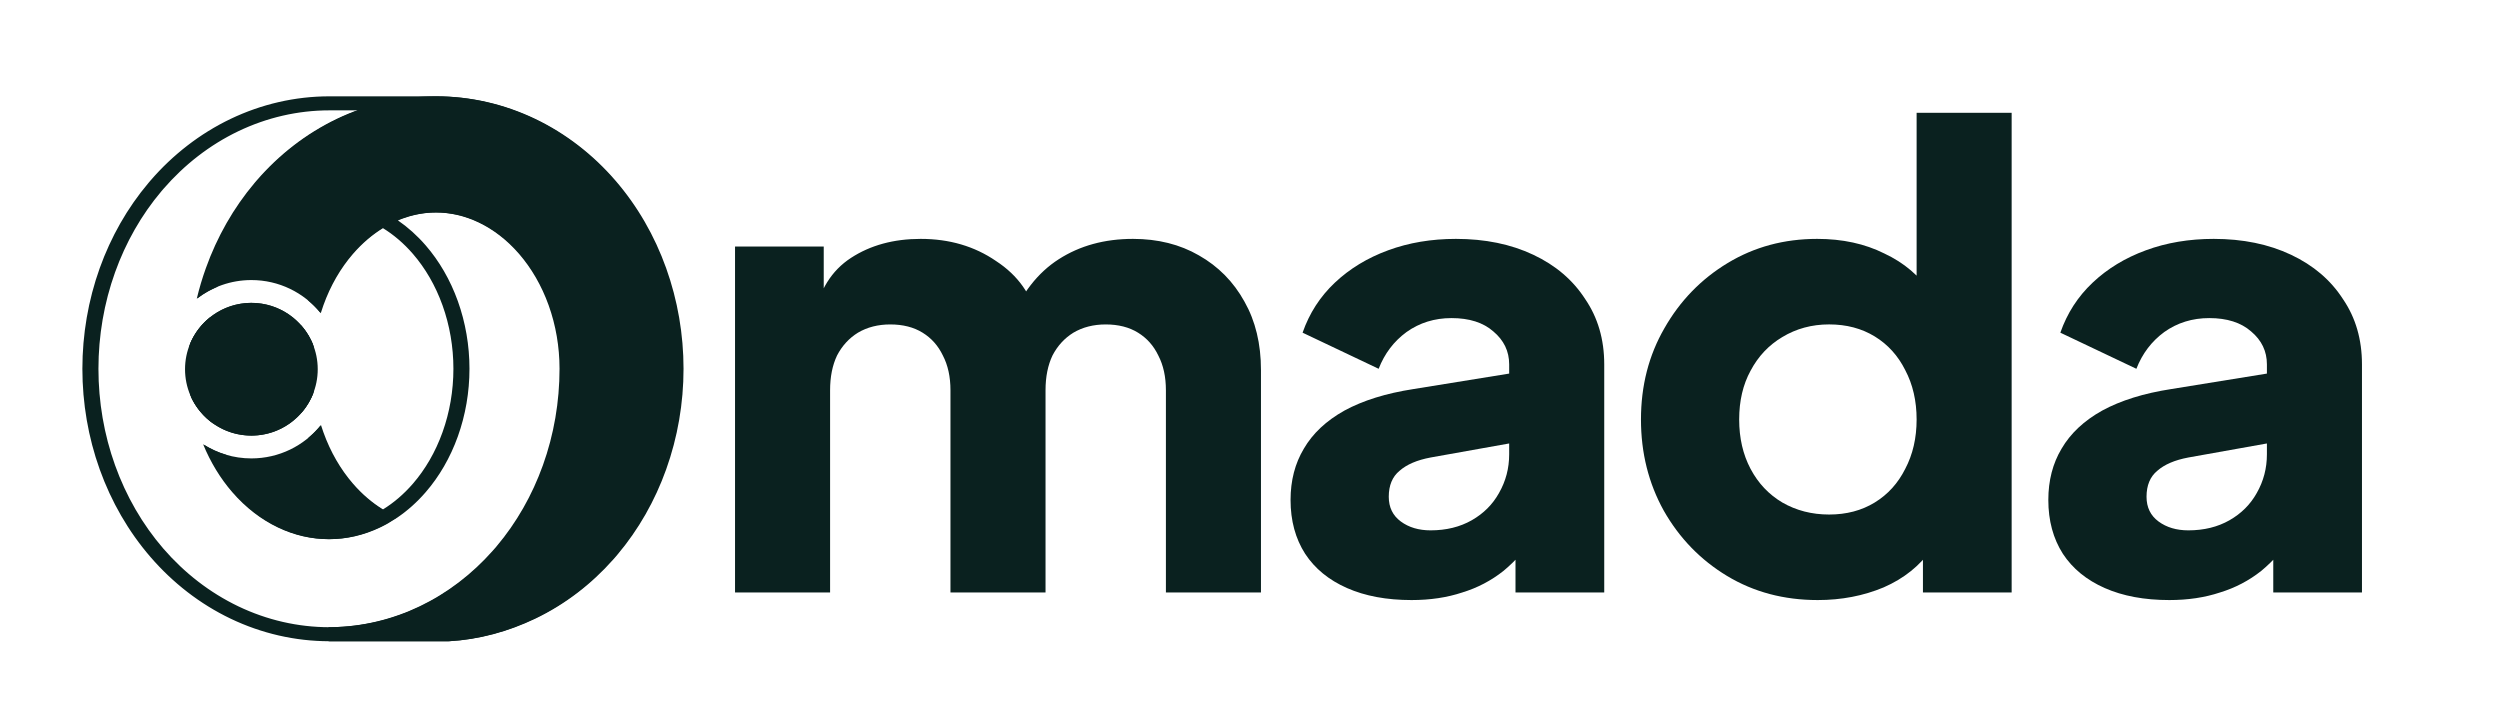
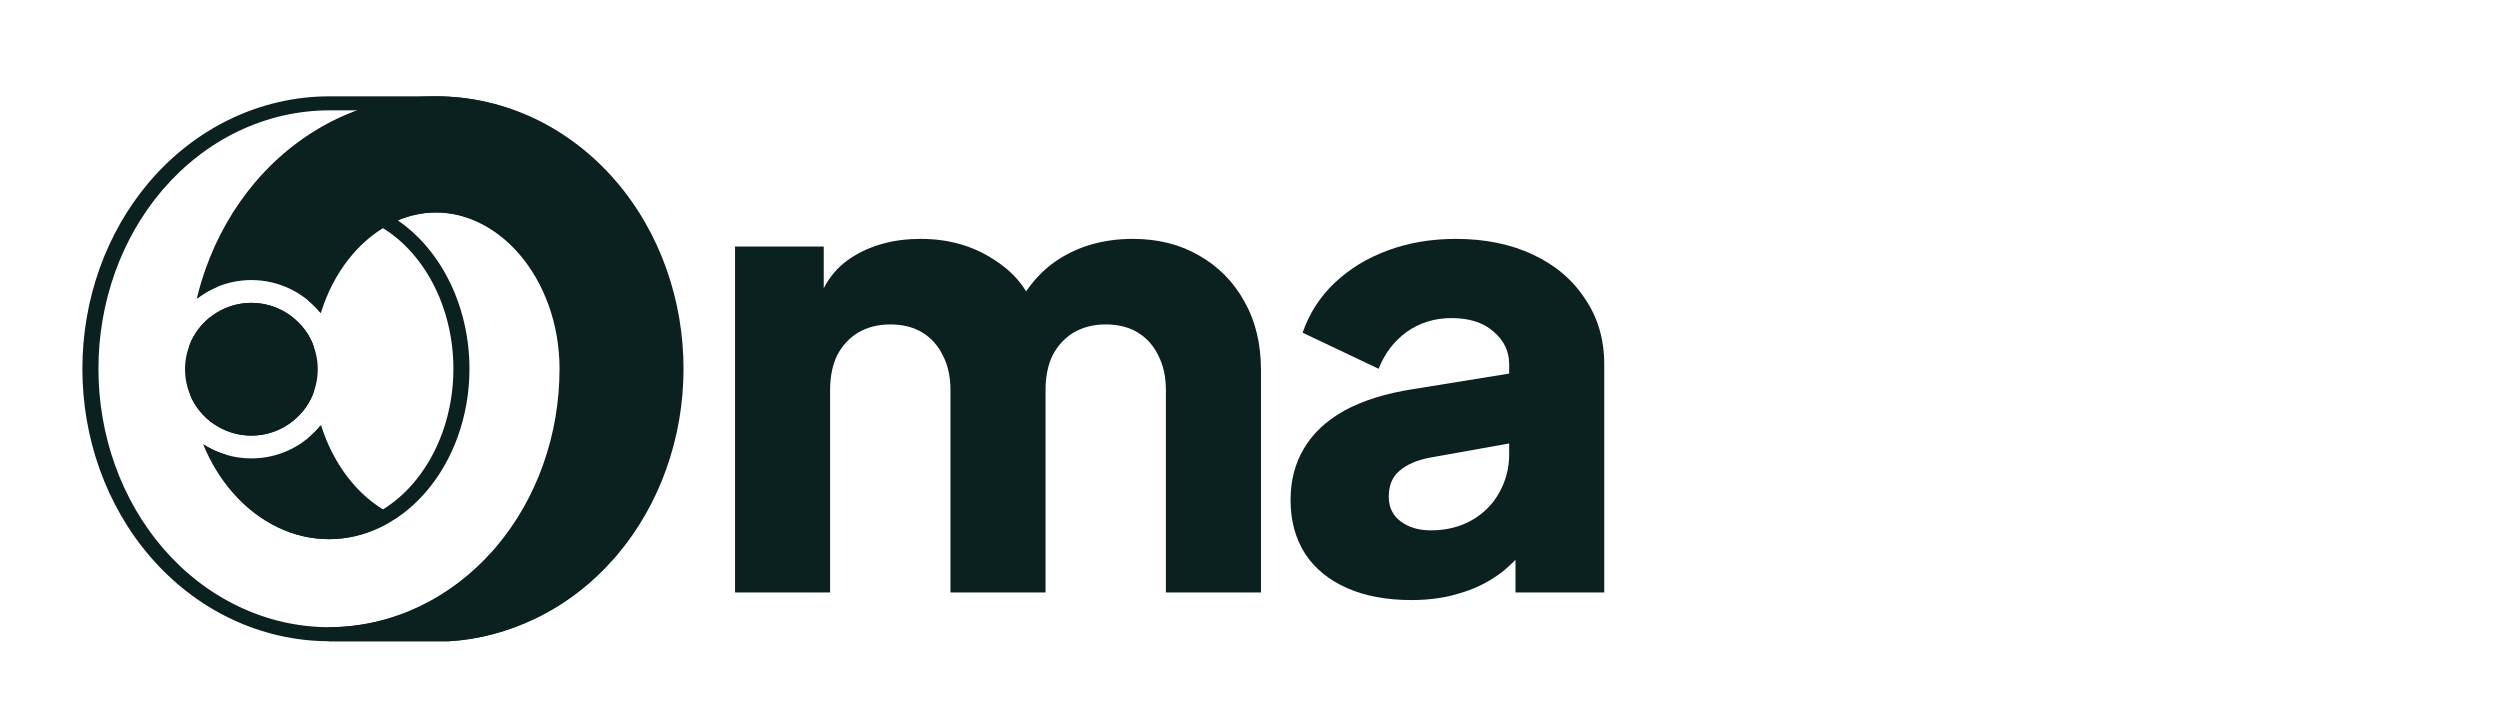
<svg xmlns="http://www.w3.org/2000/svg" fill="none" height="100%" overflow="visible" preserveAspectRatio="none" style="display: block;" viewBox="0 0 85 24" width="100%">
  <g id="Omada Logo">
    <path d="M10.803 12.554C10.803 11.308 9.793 10.298 8.547 10.298C7.301 10.298 6.291 11.308 6.291 12.554C6.291 13.8 7.301 14.81 8.547 14.81C9.793 14.81 10.803 13.8 10.803 12.554Z" fill="#0A211F" id="Vector" />
    <path d="M14.84 3.275C16.009 3.275 17.153 3.542 18.201 4.043C19.246 4.544 20.166 5.262 20.921 6.135C21.676 7.007 22.258 8.023 22.649 9.116C23.041 10.21 23.24 11.371 23.24 12.539C23.24 13.706 23.041 14.868 22.649 15.961C22.27 17.02 21.712 18.006 20.991 18.86L20.991 18.86L20.99 18.861L20.922 18.941L20.921 18.942L20.921 18.942L20.85 19.023C20.108 19.86 19.213 20.549 18.201 21.034C17.288 21.471 16.3 21.743 15.282 21.802L15.274 21.802H11.201C10.031 21.802 8.888 21.535 7.84 21.034C6.795 20.534 5.875 19.815 5.12 18.942C4.365 18.07 3.783 17.054 3.391 15.961C2.999 14.868 2.801 13.706 2.801 12.539C2.801 11.372 2.999 10.21 3.391 9.116C3.771 8.057 4.329 7.071 5.05 6.217L5.05 6.217L5.051 6.216L5.119 6.136L5.12 6.136L5.12 6.135C5.875 5.262 6.795 4.544 7.84 4.043C8.888 3.542 10.031 3.275 11.201 3.275H14.84ZM11.201 3.752C10.128 3.752 9.074 3.997 8.102 4.462C7.132 4.927 6.269 5.599 5.555 6.424L5.489 6.501C4.807 7.309 4.275 8.246 3.912 9.259C3.537 10.305 3.347 11.418 3.347 12.539C3.347 13.659 3.537 14.773 3.912 15.818C4.287 16.864 4.842 17.829 5.555 18.654C6.269 19.479 7.132 20.15 8.102 20.615C9.073 21.08 10.127 21.325 11.2 21.325L11.304 21.324C12.341 21.309 13.359 21.065 14.3 20.615C15.098 20.233 15.824 19.71 16.453 19.077C16.565 18.965 16.674 18.849 16.779 18.73C16.802 18.705 16.824 18.679 16.847 18.654L16.913 18.576C17.595 17.769 18.127 16.831 18.49 15.818C18.864 14.773 19.055 13.659 19.055 12.539C19.055 12.048 19 11.564 18.894 11.097C18.887 11.07 18.881 11.042 18.874 11.015C18.868 10.988 18.861 10.96 18.854 10.933C18.845 10.899 18.837 10.866 18.828 10.833L18.809 10.768C18.805 10.752 18.8 10.737 18.796 10.722C18.793 10.712 18.79 10.702 18.787 10.692C18.77 10.633 18.751 10.575 18.732 10.517C18.724 10.493 18.716 10.469 18.708 10.445C18.7 10.424 18.693 10.403 18.685 10.382C18.678 10.361 18.67 10.34 18.662 10.319C18.593 10.131 18.515 9.95 18.43 9.776C18.39 9.695 18.348 9.615 18.305 9.536C18.287 9.504 18.27 9.473 18.252 9.442C18.228 9.401 18.205 9.361 18.181 9.322C18.138 9.253 18.095 9.185 18.05 9.119C17.98 9.015 17.908 8.915 17.832 8.819L17.794 8.771C17.769 8.74 17.744 8.709 17.718 8.679C17.705 8.663 17.692 8.648 17.679 8.633C17.64 8.588 17.601 8.544 17.561 8.501C17.547 8.487 17.534 8.473 17.521 8.459C17.494 8.431 17.467 8.403 17.44 8.376C17.399 8.335 17.358 8.296 17.316 8.257C17.233 8.18 17.148 8.108 17.062 8.04C17.048 8.028 17.033 8.017 17.019 8.006C16.932 7.939 16.845 7.877 16.756 7.819C16.712 7.79 16.667 7.762 16.623 7.735C16.518 7.672 16.413 7.616 16.307 7.565C16.292 7.558 16.277 7.551 16.261 7.544C16.216 7.523 16.171 7.503 16.125 7.484L16.079 7.465C16.049 7.453 16.018 7.441 15.988 7.43C15.912 7.402 15.835 7.377 15.759 7.355C15.728 7.346 15.697 7.338 15.667 7.33C15.621 7.318 15.575 7.307 15.529 7.297C15.519 7.295 15.509 7.293 15.499 7.291C15.482 7.288 15.465 7.284 15.448 7.281L15.437 7.279C15.313 7.256 15.189 7.24 15.065 7.231C15.037 7.23 15.01 7.228 14.982 7.227C14.935 7.225 14.887 7.224 14.84 7.224C14.655 7.224 14.47 7.239 14.285 7.271C14.274 7.273 14.262 7.275 14.252 7.277L14.243 7.279C14.213 7.285 14.182 7.291 14.151 7.297C14.105 7.307 14.059 7.318 14.013 7.33C13.982 7.338 13.952 7.346 13.921 7.355C13.845 7.377 13.768 7.402 13.692 7.43L13.692 7.43C13.677 7.436 13.662 7.442 13.646 7.447L13.601 7.465C13.577 7.475 13.554 7.484 13.53 7.494C13.867 7.726 14.185 8.01 14.475 8.345C14.933 8.874 15.308 9.516 15.567 10.239C15.826 10.962 15.962 11.744 15.962 12.539C15.962 13.333 15.826 14.115 15.567 14.838C15.308 15.561 14.933 16.203 14.475 16.732C14.18 17.074 13.854 17.363 13.51 17.597L13.191 17.795C13.166 17.809 13.14 17.824 13.114 17.838C13.112 17.839 13.11 17.84 13.108 17.841C13.091 17.85 13.074 17.859 13.058 17.867C13.053 17.87 13.049 17.872 13.044 17.874C13.028 17.883 13.012 17.891 12.995 17.899C12.993 17.901 12.99 17.902 12.988 17.903C12.969 17.913 12.949 17.922 12.93 17.931C12.371 18.199 11.784 18.331 11.201 18.331C10.617 18.331 10.031 18.199 9.472 17.931C8.912 17.663 8.384 17.261 7.926 16.732C7.531 16.276 7.198 15.735 6.947 15.13C7.178 15.274 7.429 15.387 7.695 15.464C7.757 15.581 7.822 15.695 7.891 15.804C7.902 15.822 7.913 15.84 7.924 15.857C8.059 16.067 8.205 16.263 8.362 16.444C8.778 16.925 9.249 17.28 9.734 17.512C10.217 17.744 10.714 17.854 11.201 17.854C11.316 17.854 11.432 17.847 11.549 17.835C11.563 17.833 11.578 17.831 11.592 17.83C11.598 17.829 11.604 17.828 11.611 17.828C11.633 17.825 11.656 17.821 11.679 17.818C11.758 17.806 11.836 17.792 11.915 17.774C11.959 17.765 12.003 17.754 12.047 17.742C12.095 17.729 12.143 17.715 12.19 17.701C12.296 17.667 12.402 17.629 12.507 17.584C12.508 17.584 12.509 17.584 12.51 17.583C12.174 17.352 11.855 17.067 11.565 16.732C11.117 16.214 10.748 15.587 10.49 14.882C10.645 14.753 10.786 14.608 10.913 14.451C10.938 14.533 10.966 14.614 10.995 14.695C11.237 15.371 11.584 15.962 12.001 16.444C12.315 16.807 12.661 17.099 13.021 17.32C13.38 17.099 13.726 16.807 14.04 16.444C14.457 15.962 14.804 15.371 15.046 14.695C15.288 14.02 15.416 13.286 15.416 12.539C15.416 11.791 15.288 11.057 15.046 10.382C14.804 9.706 14.457 9.115 14.04 8.633C13.726 8.27 13.38 7.978 13.02 7.757C12.661 7.978 12.315 8.27 12.001 8.633C11.584 9.115 11.237 9.706 10.995 10.382C10.963 10.47 10.933 10.559 10.906 10.649C10.779 10.492 10.636 10.348 10.481 10.219C10.74 9.504 11.112 8.869 11.565 8.345C11.861 8.003 12.186 7.714 12.53 7.48L12.512 7.47L12.847 7.284C12.893 7.257 12.939 7.232 12.986 7.208C12.989 7.207 12.992 7.205 12.995 7.204C13.033 7.184 13.072 7.164 13.111 7.146C13.131 7.136 13.152 7.126 13.172 7.117L13.177 7.115C13.181 7.113 13.186 7.111 13.191 7.109C13.306 7.056 13.423 7.009 13.541 6.968C13.548 6.966 13.555 6.963 13.562 6.961C13.578 6.955 13.594 6.95 13.609 6.945C13.613 6.944 13.617 6.943 13.621 6.941C13.637 6.936 13.653 6.931 13.669 6.926C13.676 6.924 13.683 6.922 13.69 6.92C13.749 6.901 13.809 6.885 13.868 6.869C13.881 6.866 13.893 6.863 13.906 6.86C13.911 6.859 13.916 6.857 13.921 6.856C13.934 6.853 13.946 6.85 13.959 6.847C13.963 6.846 13.967 6.845 13.971 6.844C13.986 6.841 14 6.838 14.015 6.835C14.023 6.833 14.031 6.831 14.039 6.83C14.069 6.823 14.099 6.817 14.13 6.811L14.174 6.804C14.175 6.803 14.176 6.803 14.177 6.803C14.184 6.802 14.191 6.801 14.198 6.799C14.208 6.798 14.218 6.796 14.227 6.795C14.234 6.794 14.241 6.792 14.248 6.791C14.258 6.79 14.268 6.788 14.278 6.787C14.284 6.786 14.29 6.785 14.296 6.784C14.313 6.782 14.33 6.78 14.346 6.777C14.348 6.777 14.35 6.777 14.352 6.777C14.366 6.775 14.38 6.773 14.394 6.772C14.4 6.771 14.406 6.77 14.412 6.77C14.425 6.768 14.438 6.767 14.452 6.765C14.454 6.765 14.456 6.765 14.458 6.765C14.471 6.763 14.484 6.762 14.497 6.761C14.507 6.76 14.518 6.759 14.528 6.758C14.539 6.758 14.549 6.757 14.56 6.756C14.565 6.756 14.569 6.755 14.574 6.755C14.588 6.754 14.602 6.753 14.616 6.752C14.618 6.752 14.621 6.752 14.623 6.752C14.64 6.751 14.656 6.75 14.673 6.749L14.676 6.749C14.678 6.749 14.68 6.749 14.682 6.749C14.697 6.748 14.711 6.748 14.725 6.748C14.729 6.747 14.734 6.747 14.738 6.747C14.75 6.747 14.763 6.747 14.775 6.746C14.78 6.746 14.786 6.746 14.791 6.746C14.807 6.746 14.824 6.746 14.84 6.746C14.856 6.746 14.872 6.746 14.887 6.746C14.896 6.746 14.904 6.746 14.913 6.747C14.922 6.747 14.931 6.747 14.94 6.747C14.946 6.747 14.952 6.747 14.958 6.748C14.969 6.748 14.98 6.748 14.992 6.749C14.998 6.749 15.005 6.749 15.011 6.75C15.045 6.751 15.079 6.753 15.112 6.755C15.113 6.755 15.113 6.756 15.114 6.756L15.151 6.758C15.155 6.759 15.158 6.759 15.162 6.759C15.167 6.76 15.171 6.76 15.176 6.76C15.191 6.762 15.206 6.763 15.22 6.765C15.222 6.765 15.223 6.765 15.224 6.765C15.242 6.767 15.259 6.769 15.276 6.771C15.277 6.771 15.277 6.771 15.278 6.771C15.313 6.775 15.347 6.779 15.382 6.784C15.387 6.785 15.391 6.785 15.396 6.786C15.41 6.788 15.423 6.79 15.437 6.792C15.439 6.793 15.442 6.793 15.444 6.793C15.46 6.796 15.476 6.798 15.492 6.801C15.494 6.801 15.496 6.802 15.497 6.802C15.515 6.805 15.533 6.808 15.55 6.811L15.605 6.822C15.617 6.824 15.629 6.827 15.641 6.83C15.649 6.831 15.657 6.833 15.665 6.835C15.679 6.838 15.694 6.841 15.709 6.844C15.713 6.845 15.717 6.846 15.721 6.847C15.734 6.85 15.746 6.853 15.759 6.856C15.764 6.857 15.769 6.859 15.774 6.86C15.787 6.863 15.799 6.866 15.811 6.869C15.871 6.885 15.931 6.901 15.99 6.92C15.997 6.922 16.004 6.924 16.011 6.926C16.027 6.931 16.043 6.936 16.059 6.941C16.063 6.943 16.067 6.944 16.07 6.945C16.086 6.95 16.102 6.955 16.117 6.961C16.125 6.963 16.132 6.966 16.139 6.968C16.215 6.995 16.29 7.023 16.365 7.055C16.378 7.06 16.391 7.066 16.404 7.071C16.41 7.074 16.415 7.076 16.421 7.078C16.431 7.083 16.441 7.087 16.451 7.092C16.458 7.095 16.464 7.097 16.471 7.1C16.486 7.107 16.501 7.114 16.516 7.121C16.534 7.129 16.551 7.137 16.569 7.146C16.585 7.153 16.601 7.161 16.617 7.169C16.624 7.173 16.631 7.176 16.638 7.18C16.647 7.184 16.657 7.189 16.666 7.194C16.674 7.198 16.682 7.202 16.69 7.206C16.698 7.21 16.706 7.215 16.714 7.219C16.724 7.224 16.733 7.229 16.742 7.234C16.747 7.236 16.751 7.239 16.756 7.241C16.767 7.247 16.777 7.253 16.788 7.259C16.796 7.263 16.803 7.267 16.81 7.271C16.819 7.276 16.829 7.281 16.838 7.286C16.843 7.289 16.848 7.292 16.852 7.295C16.863 7.301 16.874 7.307 16.884 7.313C16.888 7.315 16.891 7.317 16.895 7.319C16.91 7.328 16.924 7.337 16.939 7.345C16.951 7.353 16.963 7.36 16.974 7.367C16.982 7.372 16.99 7.377 16.998 7.382C17.003 7.385 17.007 7.388 17.012 7.391C17.022 7.397 17.031 7.403 17.041 7.409C17.048 7.414 17.056 7.418 17.064 7.423C17.076 7.431 17.088 7.439 17.1 7.447C17.109 7.453 17.117 7.458 17.125 7.464C17.133 7.469 17.14 7.474 17.147 7.479C17.154 7.484 17.162 7.489 17.169 7.494C17.176 7.499 17.183 7.503 17.19 7.508C17.197 7.513 17.204 7.518 17.211 7.523C17.225 7.533 17.239 7.543 17.253 7.553C17.261 7.558 17.268 7.564 17.275 7.569C17.283 7.574 17.29 7.58 17.298 7.586C17.304 7.59 17.309 7.594 17.315 7.598C17.323 7.604 17.33 7.61 17.338 7.616C17.352 7.626 17.366 7.637 17.38 7.647C17.406 7.667 17.431 7.688 17.457 7.708C17.46 7.711 17.463 7.713 17.466 7.716C17.474 7.722 17.482 7.728 17.49 7.735C17.497 7.741 17.504 7.747 17.511 7.752C17.517 7.758 17.524 7.763 17.531 7.769C17.559 7.792 17.586 7.816 17.614 7.84C17.618 7.844 17.623 7.848 17.627 7.852C17.637 7.861 17.647 7.869 17.657 7.878C17.661 7.882 17.665 7.886 17.669 7.889C17.684 7.902 17.698 7.916 17.712 7.929C17.742 7.956 17.771 7.983 17.8 8.011C17.802 8.014 17.805 8.016 17.807 8.019C17.822 8.033 17.836 8.047 17.85 8.061C17.869 8.08 17.889 8.1 17.908 8.12C17.933 8.146 17.959 8.173 17.984 8.199C17.996 8.212 18.008 8.226 18.02 8.239C18.026 8.245 18.031 8.251 18.037 8.257C18.046 8.267 18.055 8.277 18.064 8.287C18.068 8.292 18.071 8.296 18.075 8.3C18.088 8.315 18.101 8.33 18.114 8.345C18.129 8.361 18.143 8.378 18.157 8.395C18.175 8.416 18.192 8.437 18.21 8.459C18.255 8.513 18.298 8.569 18.341 8.625C18.346 8.632 18.352 8.639 18.357 8.647C18.363 8.654 18.368 8.661 18.374 8.669C18.381 8.678 18.388 8.688 18.395 8.698C18.401 8.706 18.407 8.714 18.412 8.722C18.419 8.73 18.425 8.739 18.431 8.747C18.437 8.757 18.444 8.766 18.451 8.776C18.457 8.784 18.463 8.792 18.468 8.801C18.473 8.807 18.478 8.814 18.482 8.82C18.491 8.834 18.501 8.847 18.51 8.861C18.513 8.866 18.517 8.87 18.52 8.875C18.532 8.893 18.544 8.911 18.556 8.929C18.579 8.965 18.603 9.002 18.626 9.038C18.631 9.047 18.637 9.055 18.642 9.064C18.649 9.075 18.655 9.086 18.662 9.097C18.666 9.103 18.67 9.11 18.674 9.116C18.681 9.128 18.689 9.141 18.696 9.153C18.699 9.158 18.702 9.163 18.705 9.168C18.713 9.182 18.721 9.196 18.73 9.21C18.734 9.218 18.739 9.226 18.743 9.234C18.749 9.245 18.756 9.255 18.762 9.266C18.768 9.277 18.774 9.288 18.78 9.3C18.784 9.307 18.789 9.314 18.793 9.322C18.799 9.333 18.805 9.344 18.811 9.355C18.817 9.366 18.823 9.378 18.83 9.39C18.833 9.396 18.836 9.401 18.839 9.407C18.846 9.421 18.853 9.435 18.86 9.448C18.864 9.455 18.868 9.462 18.872 9.469C18.878 9.482 18.884 9.494 18.89 9.506C18.895 9.515 18.899 9.523 18.903 9.532C18.91 9.545 18.916 9.558 18.923 9.571C18.926 9.578 18.93 9.585 18.933 9.592C18.938 9.603 18.944 9.614 18.949 9.624C18.954 9.634 18.959 9.644 18.963 9.654C18.967 9.663 18.971 9.671 18.975 9.679C18.991 9.713 19.006 9.746 19.021 9.78C19.03 9.8 19.039 9.821 19.048 9.841C19.067 9.884 19.085 9.928 19.104 9.972C19.109 9.985 19.114 9.998 19.119 10.011C19.141 10.064 19.161 10.117 19.181 10.171C19.19 10.194 19.198 10.216 19.206 10.239C19.214 10.262 19.222 10.284 19.23 10.307C19.249 10.361 19.267 10.416 19.284 10.471C19.286 10.476 19.288 10.481 19.289 10.487C19.351 10.684 19.404 10.884 19.448 11.088C19.449 11.096 19.451 11.104 19.453 11.112C19.457 11.135 19.462 11.158 19.467 11.181C19.468 11.186 19.469 11.192 19.47 11.197C19.475 11.223 19.48 11.248 19.485 11.273C19.486 11.278 19.487 11.283 19.488 11.288C19.493 11.316 19.498 11.344 19.502 11.372C19.503 11.377 19.504 11.383 19.505 11.388C19.509 11.413 19.513 11.438 19.517 11.463C19.518 11.471 19.52 11.479 19.521 11.486C19.524 11.51 19.528 11.533 19.531 11.556C19.532 11.561 19.532 11.565 19.533 11.569C19.537 11.6 19.541 11.631 19.546 11.662C19.546 11.667 19.547 11.672 19.547 11.677C19.55 11.702 19.553 11.727 19.556 11.753C19.557 11.759 19.558 11.766 19.559 11.773C19.561 11.796 19.564 11.82 19.566 11.843C19.567 11.85 19.567 11.857 19.568 11.863C19.571 11.892 19.574 11.922 19.576 11.951C19.577 11.959 19.577 11.966 19.578 11.974C19.579 11.994 19.581 12.015 19.583 12.035C19.583 12.046 19.584 12.058 19.585 12.069C19.586 12.09 19.588 12.11 19.589 12.131C19.589 12.139 19.59 12.148 19.59 12.157C19.594 12.215 19.596 12.274 19.598 12.332C19.598 12.34 19.598 12.347 19.598 12.355C19.599 12.378 19.599 12.4 19.6 12.423C19.6 12.432 19.6 12.441 19.6 12.45C19.601 12.479 19.601 12.509 19.601 12.539C19.601 13.706 19.402 14.868 19.01 15.961C18.631 17.02 18.073 18.006 17.352 18.86L17.352 18.86L17.351 18.861L17.283 18.941L17.282 18.942L17.282 18.942L17.211 19.023C17.14 19.103 17.067 19.182 16.994 19.259C16.987 19.266 16.98 19.273 16.973 19.281C16.955 19.3 16.936 19.319 16.918 19.337C16.913 19.342 16.909 19.347 16.904 19.351C16.884 19.372 16.863 19.393 16.842 19.414C16.838 19.418 16.834 19.423 16.829 19.427C16.809 19.447 16.788 19.467 16.768 19.487C16.76 19.495 16.751 19.503 16.743 19.511C16.726 19.528 16.708 19.545 16.691 19.561C16.684 19.567 16.678 19.573 16.672 19.579C16.653 19.597 16.634 19.614 16.616 19.632C16.604 19.642 16.593 19.653 16.581 19.664C16.566 19.677 16.551 19.691 16.536 19.705C16.525 19.715 16.514 19.725 16.503 19.735C16.488 19.748 16.474 19.761 16.459 19.773C16.449 19.782 16.439 19.791 16.429 19.8C16.411 19.816 16.393 19.831 16.375 19.847C16.365 19.855 16.356 19.863 16.346 19.871C16.329 19.886 16.313 19.9 16.296 19.914C16.284 19.924 16.273 19.933 16.261 19.943C16.245 19.956 16.229 19.969 16.213 19.983C16.203 19.991 16.193 19.999 16.183 20.007C16.164 20.022 16.146 20.037 16.127 20.052C16.118 20.059 16.109 20.066 16.1 20.073C16.083 20.087 16.065 20.101 16.048 20.114C16.035 20.124 16.023 20.133 16.01 20.143C15.996 20.154 15.981 20.166 15.966 20.177C15.953 20.187 15.939 20.197 15.926 20.207C15.909 20.22 15.892 20.232 15.874 20.245C15.865 20.252 15.855 20.259 15.845 20.266C15.828 20.279 15.811 20.292 15.793 20.304C15.779 20.314 15.766 20.324 15.752 20.334C15.737 20.344 15.723 20.354 15.708 20.364C15.695 20.374 15.681 20.383 15.668 20.392C15.652 20.404 15.635 20.415 15.619 20.426C15.605 20.435 15.592 20.444 15.578 20.453C15.563 20.463 15.548 20.473 15.533 20.483C15.52 20.492 15.506 20.501 15.492 20.51C15.474 20.522 15.455 20.534 15.436 20.546C15.425 20.553 15.414 20.561 15.403 20.568C15.385 20.579 15.367 20.59 15.349 20.601C15.336 20.609 15.324 20.617 15.311 20.625C15.296 20.634 15.281 20.643 15.266 20.652C15.25 20.662 15.234 20.672 15.218 20.681C15.203 20.69 15.188 20.699 15.173 20.708C15.158 20.717 15.142 20.726 15.127 20.735C15.111 20.744 15.096 20.753 15.08 20.762C15.065 20.771 15.05 20.779 15.034 20.788C15.021 20.796 15.007 20.803 14.994 20.811C14.976 20.82 14.959 20.83 14.941 20.84C14.918 20.852 14.895 20.865 14.871 20.877C14.865 20.881 14.858 20.884 14.851 20.888C14.83 20.899 14.808 20.911 14.787 20.922C14.776 20.927 14.765 20.933 14.755 20.938C14.729 20.952 14.703 20.965 14.677 20.977C14.671 20.98 14.665 20.984 14.658 20.987C14.626 21.003 14.594 21.018 14.562 21.034C14.531 21.049 14.501 21.063 14.47 21.077C14.464 21.08 14.458 21.083 14.452 21.085C14.429 21.096 14.406 21.106 14.383 21.117C14.367 21.124 14.35 21.131 14.334 21.139C14.321 21.144 14.308 21.15 14.295 21.156C14.277 21.163 14.258 21.172 14.24 21.179C14.228 21.184 14.217 21.189 14.206 21.194C14.186 21.202 14.167 21.21 14.148 21.218C14.139 21.221 14.131 21.225 14.122 21.228C14.1 21.237 14.078 21.246 14.056 21.255C14.046 21.259 14.037 21.262 14.028 21.266C14.007 21.274 13.986 21.282 13.964 21.29C13.956 21.293 13.948 21.296 13.941 21.299C13.918 21.308 13.896 21.316 13.873 21.325H15.255C16.181 21.27 17.09 21.021 17.939 20.615C18.879 20.165 19.718 19.52 20.418 18.73L20.486 18.654L20.552 18.576C21.234 17.769 21.766 16.831 22.129 15.818C22.503 14.773 22.694 13.659 22.694 12.539C22.694 11.418 22.503 10.305 22.129 9.259C21.754 8.214 21.199 7.248 20.486 6.424C19.772 5.599 18.909 4.927 17.939 4.462C16.967 3.997 15.913 3.752 14.84 3.752C13.767 3.752 12.713 3.997 11.741 4.462C11.695 4.484 11.649 4.507 11.603 4.53C11.603 4.53 11.602 4.531 11.602 4.531C11.602 4.531 11.6 4.532 11.599 4.532L11.524 4.571C11.521 4.573 11.517 4.574 11.514 4.576L11.514 4.576L11.51 4.578L11.51 4.578C11.485 4.591 11.46 4.605 11.434 4.618L11.434 4.619L11.43 4.62H11.43C11.092 4.802 10.768 5.01 10.46 5.241L10.398 5.287C10.396 5.289 10.395 5.29 10.393 5.291C10.384 5.298 10.375 5.305 10.366 5.312C10.354 5.322 10.341 5.331 10.329 5.341L10.321 5.347C10.312 5.354 10.303 5.362 10.293 5.369C10.28 5.379 10.267 5.39 10.254 5.401L10.234 5.416C10.23 5.42 10.226 5.423 10.221 5.427C10.207 5.439 10.192 5.451 10.177 5.463C10.171 5.468 10.166 5.472 10.16 5.477C10.156 5.48 10.152 5.484 10.147 5.488C10.133 5.499 10.12 5.511 10.105 5.523L10.105 5.523L10.099 5.528C10.094 5.532 10.089 5.536 10.085 5.54C10.078 5.546 10.07 5.552 10.063 5.558C10.052 5.568 10.041 5.578 10.03 5.587C10.02 5.596 10.011 5.604 10.002 5.611C9.996 5.616 9.991 5.621 9.985 5.626L9.96 5.648C9.948 5.659 9.936 5.67 9.923 5.681C9.911 5.692 9.899 5.703 9.887 5.713C9.875 5.724 9.864 5.735 9.852 5.746C9.846 5.751 9.841 5.756 9.835 5.761L9.813 5.781C9.802 5.792 9.791 5.802 9.779 5.813C9.766 5.825 9.753 5.838 9.74 5.85C9.73 5.86 9.72 5.87 9.709 5.88C9.705 5.885 9.7 5.889 9.695 5.894L9.671 5.917C9.658 5.93 9.645 5.943 9.631 5.956C9.622 5.966 9.612 5.976 9.602 5.985L9.567 6.021C9.56 6.027 9.554 6.033 9.548 6.039L9.532 6.056C9.526 6.062 9.52 6.068 9.514 6.075C9.477 6.113 9.439 6.152 9.403 6.191L9.395 6.2C9.39 6.205 9.385 6.211 9.38 6.216C9.34 6.259 9.3 6.303 9.261 6.347L9.194 6.424L9.128 6.501C9.106 6.526 9.085 6.552 9.064 6.577C8.929 6.742 8.796 6.916 8.673 7.09L8.673 7.09C8.206 7.752 7.829 8.484 7.551 9.259C7.493 9.422 7.439 9.586 7.39 9.751C7.152 9.849 6.93 9.977 6.727 10.129C6.81 9.787 6.911 9.448 7.03 9.116C7.41 8.057 7.968 7.071 8.689 6.217L8.689 6.217L8.69 6.216L8.758 6.136L8.759 6.136L8.759 6.135C8.805 6.081 8.852 6.028 8.9 5.976L8.92 5.955C8.936 5.936 8.954 5.917 8.972 5.898L9.002 5.866C9.014 5.853 9.028 5.838 9.041 5.824C9.043 5.822 9.044 5.821 9.046 5.82C9.052 5.813 9.059 5.806 9.065 5.799C9.069 5.795 9.073 5.791 9.076 5.787L9.082 5.781C9.093 5.77 9.105 5.758 9.117 5.745L9.119 5.743C9.129 5.733 9.139 5.723 9.149 5.714L9.191 5.671C9.199 5.663 9.207 5.655 9.215 5.647C9.217 5.644 9.22 5.642 9.222 5.639C9.236 5.626 9.25 5.612 9.265 5.598C9.277 5.586 9.289 5.575 9.301 5.563L9.305 5.559C9.316 5.548 9.327 5.538 9.338 5.527L9.344 5.522C9.354 5.512 9.364 5.502 9.374 5.493L9.38 5.488C9.392 5.476 9.404 5.465 9.416 5.454C9.429 5.441 9.443 5.429 9.457 5.416L9.494 5.382C9.496 5.38 9.497 5.379 9.499 5.378C9.512 5.365 9.526 5.353 9.54 5.341C9.55 5.332 9.561 5.322 9.572 5.312L9.575 5.31C9.589 5.298 9.603 5.285 9.617 5.273C9.626 5.264 9.636 5.256 9.646 5.248C9.649 5.245 9.651 5.243 9.654 5.241C9.667 5.23 9.679 5.219 9.692 5.208C9.693 5.207 9.694 5.206 9.695 5.205C9.704 5.198 9.712 5.191 9.72 5.184L9.724 5.181C9.745 5.163 9.767 5.145 9.788 5.127C9.793 5.123 9.798 5.119 9.803 5.115C9.808 5.111 9.812 5.107 9.817 5.104C9.83 5.093 9.843 5.082 9.856 5.072C9.856 5.071 9.857 5.071 9.858 5.07L9.885 5.048C9.889 5.045 9.893 5.042 9.897 5.039C9.911 5.027 9.925 5.016 9.94 5.005L9.965 4.985C9.968 4.982 9.971 4.98 9.975 4.977C10.015 4.946 10.055 4.915 10.096 4.884L10.166 4.832C10.167 4.832 10.167 4.831 10.168 4.831C10.185 4.818 10.202 4.806 10.22 4.793C10.225 4.79 10.229 4.786 10.234 4.783C10.292 4.741 10.35 4.7 10.409 4.66C10.413 4.657 10.417 4.654 10.422 4.651C10.44 4.639 10.459 4.626 10.477 4.614C10.482 4.611 10.486 4.608 10.49 4.605C10.55 4.566 10.61 4.527 10.67 4.489C10.674 4.487 10.678 4.484 10.682 4.482C10.86 4.37 11.043 4.265 11.231 4.168L11.234 4.166C11.238 4.164 11.242 4.162 11.245 4.16L11.245 4.16C11.271 4.146 11.297 4.133 11.324 4.12L11.326 4.119C11.326 4.119 11.326 4.119 11.327 4.118C11.327 4.118 11.329 4.117 11.33 4.117C11.332 4.116 11.333 4.115 11.335 4.114C11.357 4.103 11.38 4.092 11.402 4.081C11.428 4.068 11.453 4.056 11.479 4.043C11.509 4.029 11.54 4.014 11.57 4C11.585 3.994 11.599 3.987 11.614 3.98C11.629 3.974 11.644 3.967 11.659 3.96C11.676 3.952 11.694 3.945 11.711 3.937C11.724 3.931 11.737 3.925 11.751 3.919C11.768 3.912 11.786 3.904 11.803 3.897C11.817 3.891 11.832 3.885 11.846 3.879C11.861 3.872 11.877 3.866 11.892 3.86C11.91 3.852 11.928 3.845 11.945 3.838C11.96 3.832 11.975 3.826 11.989 3.821C12.001 3.816 12.013 3.811 12.025 3.807C12.072 3.788 12.12 3.77 12.168 3.752H11.201ZM7.143 10.789C7.092 11.069 7.053 11.353 7.027 11.637C7 11.937 6.986 12.237 6.986 12.539C6.986 13.181 7.08 13.814 7.261 14.408C6.94 14.185 6.68 13.881 6.51 13.526C6.464 13.201 6.44 12.871 6.44 12.539C6.44 12.5 6.44 12.461 6.441 12.423C6.441 12.412 6.441 12.401 6.441 12.39C6.441 12.361 6.442 12.332 6.443 12.304C6.443 12.296 6.443 12.287 6.443 12.279C6.444 12.248 6.445 12.216 6.446 12.185C6.446 12.177 6.447 12.168 6.447 12.16C6.448 12.131 6.449 12.101 6.451 12.071C6.451 12.06 6.452 12.049 6.452 12.038C6.454 12.01 6.455 11.982 6.457 11.954C6.457 11.943 6.458 11.931 6.459 11.92C6.46 11.891 6.462 11.861 6.464 11.832C6.465 11.823 6.466 11.814 6.466 11.805C6.47 11.754 6.474 11.704 6.478 11.653C6.627 11.313 6.856 11.017 7.143 10.789ZM10.238 11.06C10.424 11.27 10.571 11.515 10.668 11.784C10.639 12.032 10.625 12.285 10.625 12.539C10.625 12.8 10.64 13.061 10.671 13.317C10.575 13.586 10.428 13.831 10.244 14.042C10.135 13.554 10.079 13.049 10.079 12.539C10.079 12.037 10.133 11.54 10.238 11.06Z" fill="#0A211F" id="Vector_2" />
    <path d="M14.809 3.275C15.979 3.275 17.123 3.542 18.17 4.043C19.215 4.544 20.135 5.262 20.89 6.135C21.645 7.007 22.227 8.023 22.619 9.116C23.011 10.21 23.209 11.371 23.209 12.539C23.209 13.706 23.011 14.868 22.619 15.961C22.239 17.02 21.681 18.006 20.961 18.86L20.96 18.86L20.96 18.861L20.891 18.941L20.891 18.942L20.89 18.942L20.819 19.023C20.078 19.86 19.183 20.549 18.17 21.034C17.258 21.471 16.27 21.743 15.252 21.802L15.243 21.802H11.17L11.168 21.325L11.273 21.324C12.311 21.309 13.329 21.065 14.269 20.615C15.209 20.165 16.048 19.52 16.749 18.73L16.816 18.654L16.883 18.576C17.564 17.769 18.096 16.831 18.459 15.818C18.834 14.773 19.024 13.659 19.024 12.539C19.024 11.791 18.897 11.057 18.655 10.382C18.413 9.706 18.065 9.115 17.649 8.633C17.233 8.152 16.761 7.797 16.276 7.565C15.793 7.334 15.296 7.224 14.809 7.224C14.322 7.224 13.825 7.334 13.343 7.565C12.857 7.797 12.386 8.152 11.97 8.633C11.553 9.115 11.206 9.706 10.964 10.382C10.936 10.461 10.909 10.541 10.884 10.622C10.328 9.95 9.487 9.522 8.547 9.522C7.847 9.522 7.203 9.76 6.69 10.158C6.774 9.805 6.877 9.457 7 9.116C7.379 8.057 7.937 7.071 8.658 6.217L8.659 6.217L8.659 6.216L8.727 6.136L8.728 6.136L8.728 6.135C9.484 5.262 10.403 4.544 11.448 4.043C12.496 3.542 13.64 3.275 14.809 3.275ZM10.891 14.478C10.914 14.551 10.938 14.623 10.964 14.695C11.206 15.371 11.553 15.962 11.97 16.444C12.327 16.856 12.724 17.176 13.136 17.405L13.475 17.608L13.136 17.809C13.058 17.852 12.979 17.893 12.899 17.931C12.34 18.199 11.754 18.331 11.17 18.331C10.587 18.331 10.001 18.199 9.442 17.931C8.882 17.663 8.353 17.261 7.896 16.732C7.495 16.269 7.158 15.719 6.906 15.104C7.379 15.409 7.942 15.586 8.547 15.586C9.491 15.586 10.335 15.154 10.891 14.478ZM8.547 10.298C9.5 10.298 10.314 10.888 10.645 11.723C10.611 11.992 10.594 12.264 10.594 12.539C10.594 12.821 10.613 13.102 10.648 13.378C10.323 14.208 9.519 14.798 8.576 14.81L8.547 14.81C7.611 14.81 6.808 14.24 6.466 13.428C6.429 13.135 6.409 12.838 6.409 12.539C6.409 12.274 6.42 12.009 6.44 11.746C6.762 10.908 7.569 10.31 8.518 10.298L8.547 10.298Z" fill="#0A211F" id="Vector_3" />
-     <path d="M73.758 20.402C72.91 20.402 72.178 20.266 71.56 19.993C70.942 19.72 70.468 19.332 70.138 18.829C69.808 18.312 69.643 17.702 69.643 16.998C69.643 16.338 69.793 15.756 70.095 15.253C70.397 14.736 70.856 14.305 71.474 13.96C72.106 13.616 72.888 13.372 73.822 13.228L77.42 12.646V15.016L74.404 15.555C73.944 15.641 73.592 15.792 73.348 16.007C73.104 16.208 72.982 16.503 72.982 16.89C72.982 17.25 73.118 17.53 73.391 17.731C73.664 17.932 74.001 18.032 74.404 18.032C74.935 18.032 75.402 17.917 75.804 17.688C76.206 17.458 76.515 17.149 76.731 16.761C76.96 16.359 77.075 15.921 77.075 15.447V12.388C77.075 11.943 76.896 11.569 76.537 11.268C76.192 10.966 75.718 10.815 75.115 10.815C74.54 10.815 74.03 10.973 73.585 11.289C73.154 11.605 72.838 12.022 72.637 12.539L70.052 11.311C70.282 10.65 70.648 10.083 71.151 9.609C71.653 9.135 72.256 8.768 72.96 8.51C73.664 8.251 74.432 8.122 75.266 8.122C76.257 8.122 77.133 8.302 77.894 8.661C78.655 9.02 79.244 9.522 79.661 10.169C80.092 10.801 80.307 11.54 80.307 12.388V20.144H77.291V18.248L78.023 18.119C77.679 18.636 77.298 19.067 76.882 19.411C76.465 19.741 75.998 19.986 75.481 20.144C74.964 20.316 74.389 20.402 73.758 20.402Z" fill="#0A211F" id="Vector_4" />
-     <path d="M61.804 20.402C60.654 20.402 59.628 20.129 58.723 19.584C57.818 19.038 57.1 18.298 56.569 17.364C56.051 16.431 55.793 15.397 55.793 14.262C55.793 13.113 56.059 12.079 56.59 11.16C57.121 10.226 57.84 9.487 58.744 8.941C59.649 8.395 60.662 8.122 61.782 8.122C62.644 8.122 63.405 8.287 64.066 8.618C64.741 8.934 65.272 9.386 65.66 9.975L65.165 10.621V3.835H68.396V20.144H65.38V17.989L65.682 18.657C65.28 19.232 64.734 19.67 64.044 19.971C63.355 20.259 62.608 20.402 61.804 20.402ZM62.191 17.494C62.781 17.494 63.297 17.357 63.743 17.084C64.188 16.811 64.532 16.431 64.777 15.943C65.035 15.454 65.165 14.894 65.165 14.262C65.165 13.63 65.035 13.07 64.777 12.582C64.532 12.093 64.188 11.713 63.743 11.44C63.297 11.167 62.781 11.03 62.191 11.03C61.602 11.03 61.071 11.174 60.597 11.461C60.138 11.734 59.779 12.115 59.52 12.603C59.261 13.077 59.132 13.63 59.132 14.262C59.132 14.894 59.261 15.454 59.52 15.943C59.779 16.431 60.138 16.811 60.597 17.084C61.071 17.357 61.602 17.494 62.191 17.494Z" fill="#0A211F" id="Vector_5" />
    <path d="M47.994 20.402C47.147 20.402 46.414 20.266 45.797 19.993C45.179 19.72 44.705 19.332 44.375 18.829C44.044 18.312 43.879 17.702 43.879 16.998C43.879 16.338 44.03 15.756 44.332 15.253C44.633 14.736 45.093 14.305 45.71 13.96C46.342 13.616 47.125 13.372 48.059 13.228L51.657 12.646V15.016L48.64 15.555C48.181 15.641 47.829 15.792 47.585 16.007C47.34 16.208 47.218 16.503 47.218 16.89C47.218 17.25 47.355 17.53 47.628 17.731C47.901 17.932 48.238 18.032 48.64 18.032C49.172 18.032 49.638 17.917 50.041 17.688C50.443 17.458 50.752 17.149 50.967 16.761C51.197 16.359 51.312 15.921 51.312 15.447V12.388C51.312 11.943 51.132 11.569 50.773 11.268C50.429 10.966 49.955 10.815 49.351 10.815C48.777 10.815 48.267 10.973 47.822 11.289C47.391 11.605 47.075 12.022 46.874 12.539L44.288 11.311C44.518 10.65 44.884 10.083 45.387 9.609C45.89 9.135 46.493 8.768 47.197 8.51C47.901 8.251 48.669 8.122 49.502 8.122C50.493 8.122 51.369 8.302 52.13 8.661C52.892 9.02 53.48 9.522 53.897 10.169C54.328 10.801 54.544 11.54 54.544 12.388V20.144H51.527V18.248L52.26 18.119C51.915 18.636 51.534 19.067 51.118 19.411C50.701 19.741 50.235 19.986 49.718 20.144C49.201 20.316 48.626 20.402 47.994 20.402Z" fill="#0A211F" id="Vector_6" />
    <path d="M24.991 20.144V8.381H28.007V11.246L27.684 10.772C27.856 9.867 28.273 9.199 28.934 8.768C29.594 8.338 30.384 8.122 31.303 8.122C32.28 8.122 33.135 8.373 33.867 8.876C34.614 9.364 35.081 10.025 35.267 10.858L34.341 10.944C34.729 9.982 35.282 9.271 36 8.812C36.718 8.352 37.558 8.122 38.521 8.122C39.368 8.122 40.115 8.309 40.761 8.682C41.422 9.056 41.939 9.58 42.312 10.255C42.686 10.916 42.873 11.691 42.873 12.582V20.144H39.641V13.271C39.641 12.812 39.555 12.417 39.382 12.086C39.224 11.756 38.995 11.497 38.693 11.311C38.391 11.124 38.025 11.031 37.594 11.031C37.178 11.031 36.812 11.124 36.496 11.311C36.194 11.497 35.957 11.756 35.785 12.086C35.627 12.417 35.548 12.812 35.548 13.271V20.144H32.316V13.271C32.316 12.812 32.23 12.417 32.057 12.086C31.899 11.756 31.67 11.497 31.368 11.311C31.067 11.124 30.7 11.031 30.269 11.031C29.853 11.031 29.487 11.124 29.171 11.311C28.869 11.497 28.632 11.756 28.46 12.086C28.302 12.417 28.223 12.812 28.223 13.271V20.144H24.991Z" fill="#0A211F" id="Vector_7" />
  </g>
</svg>